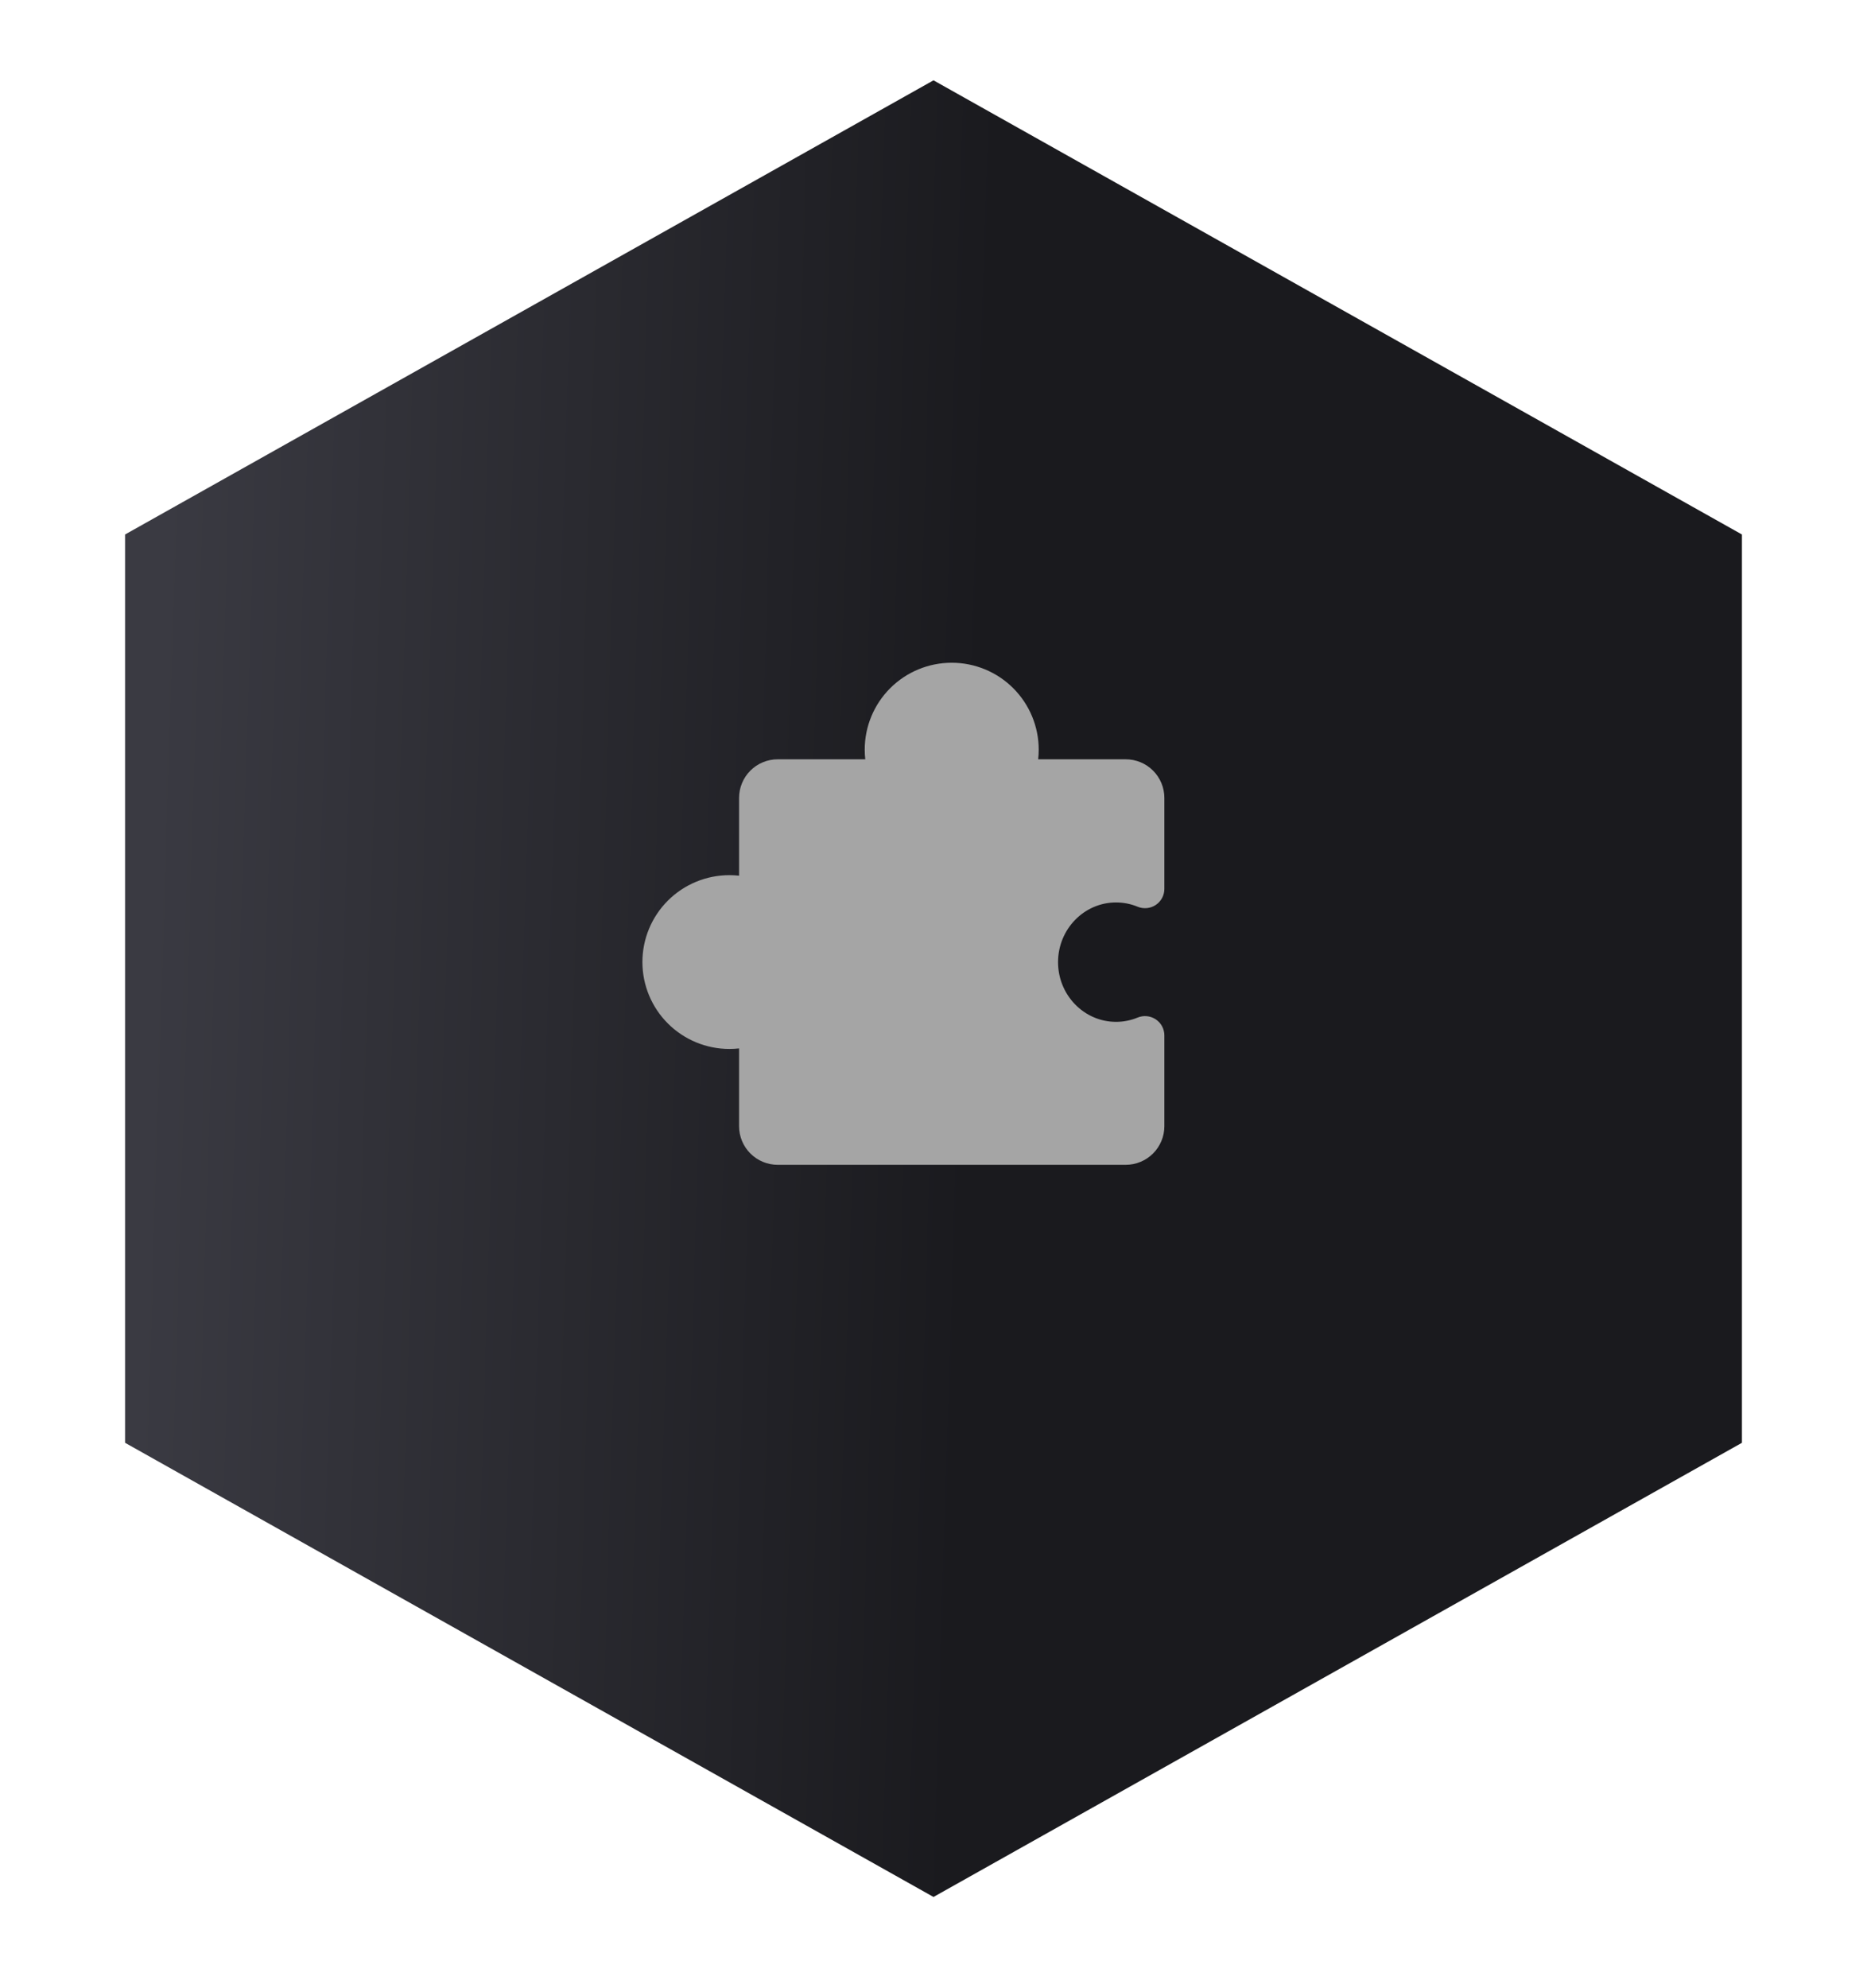
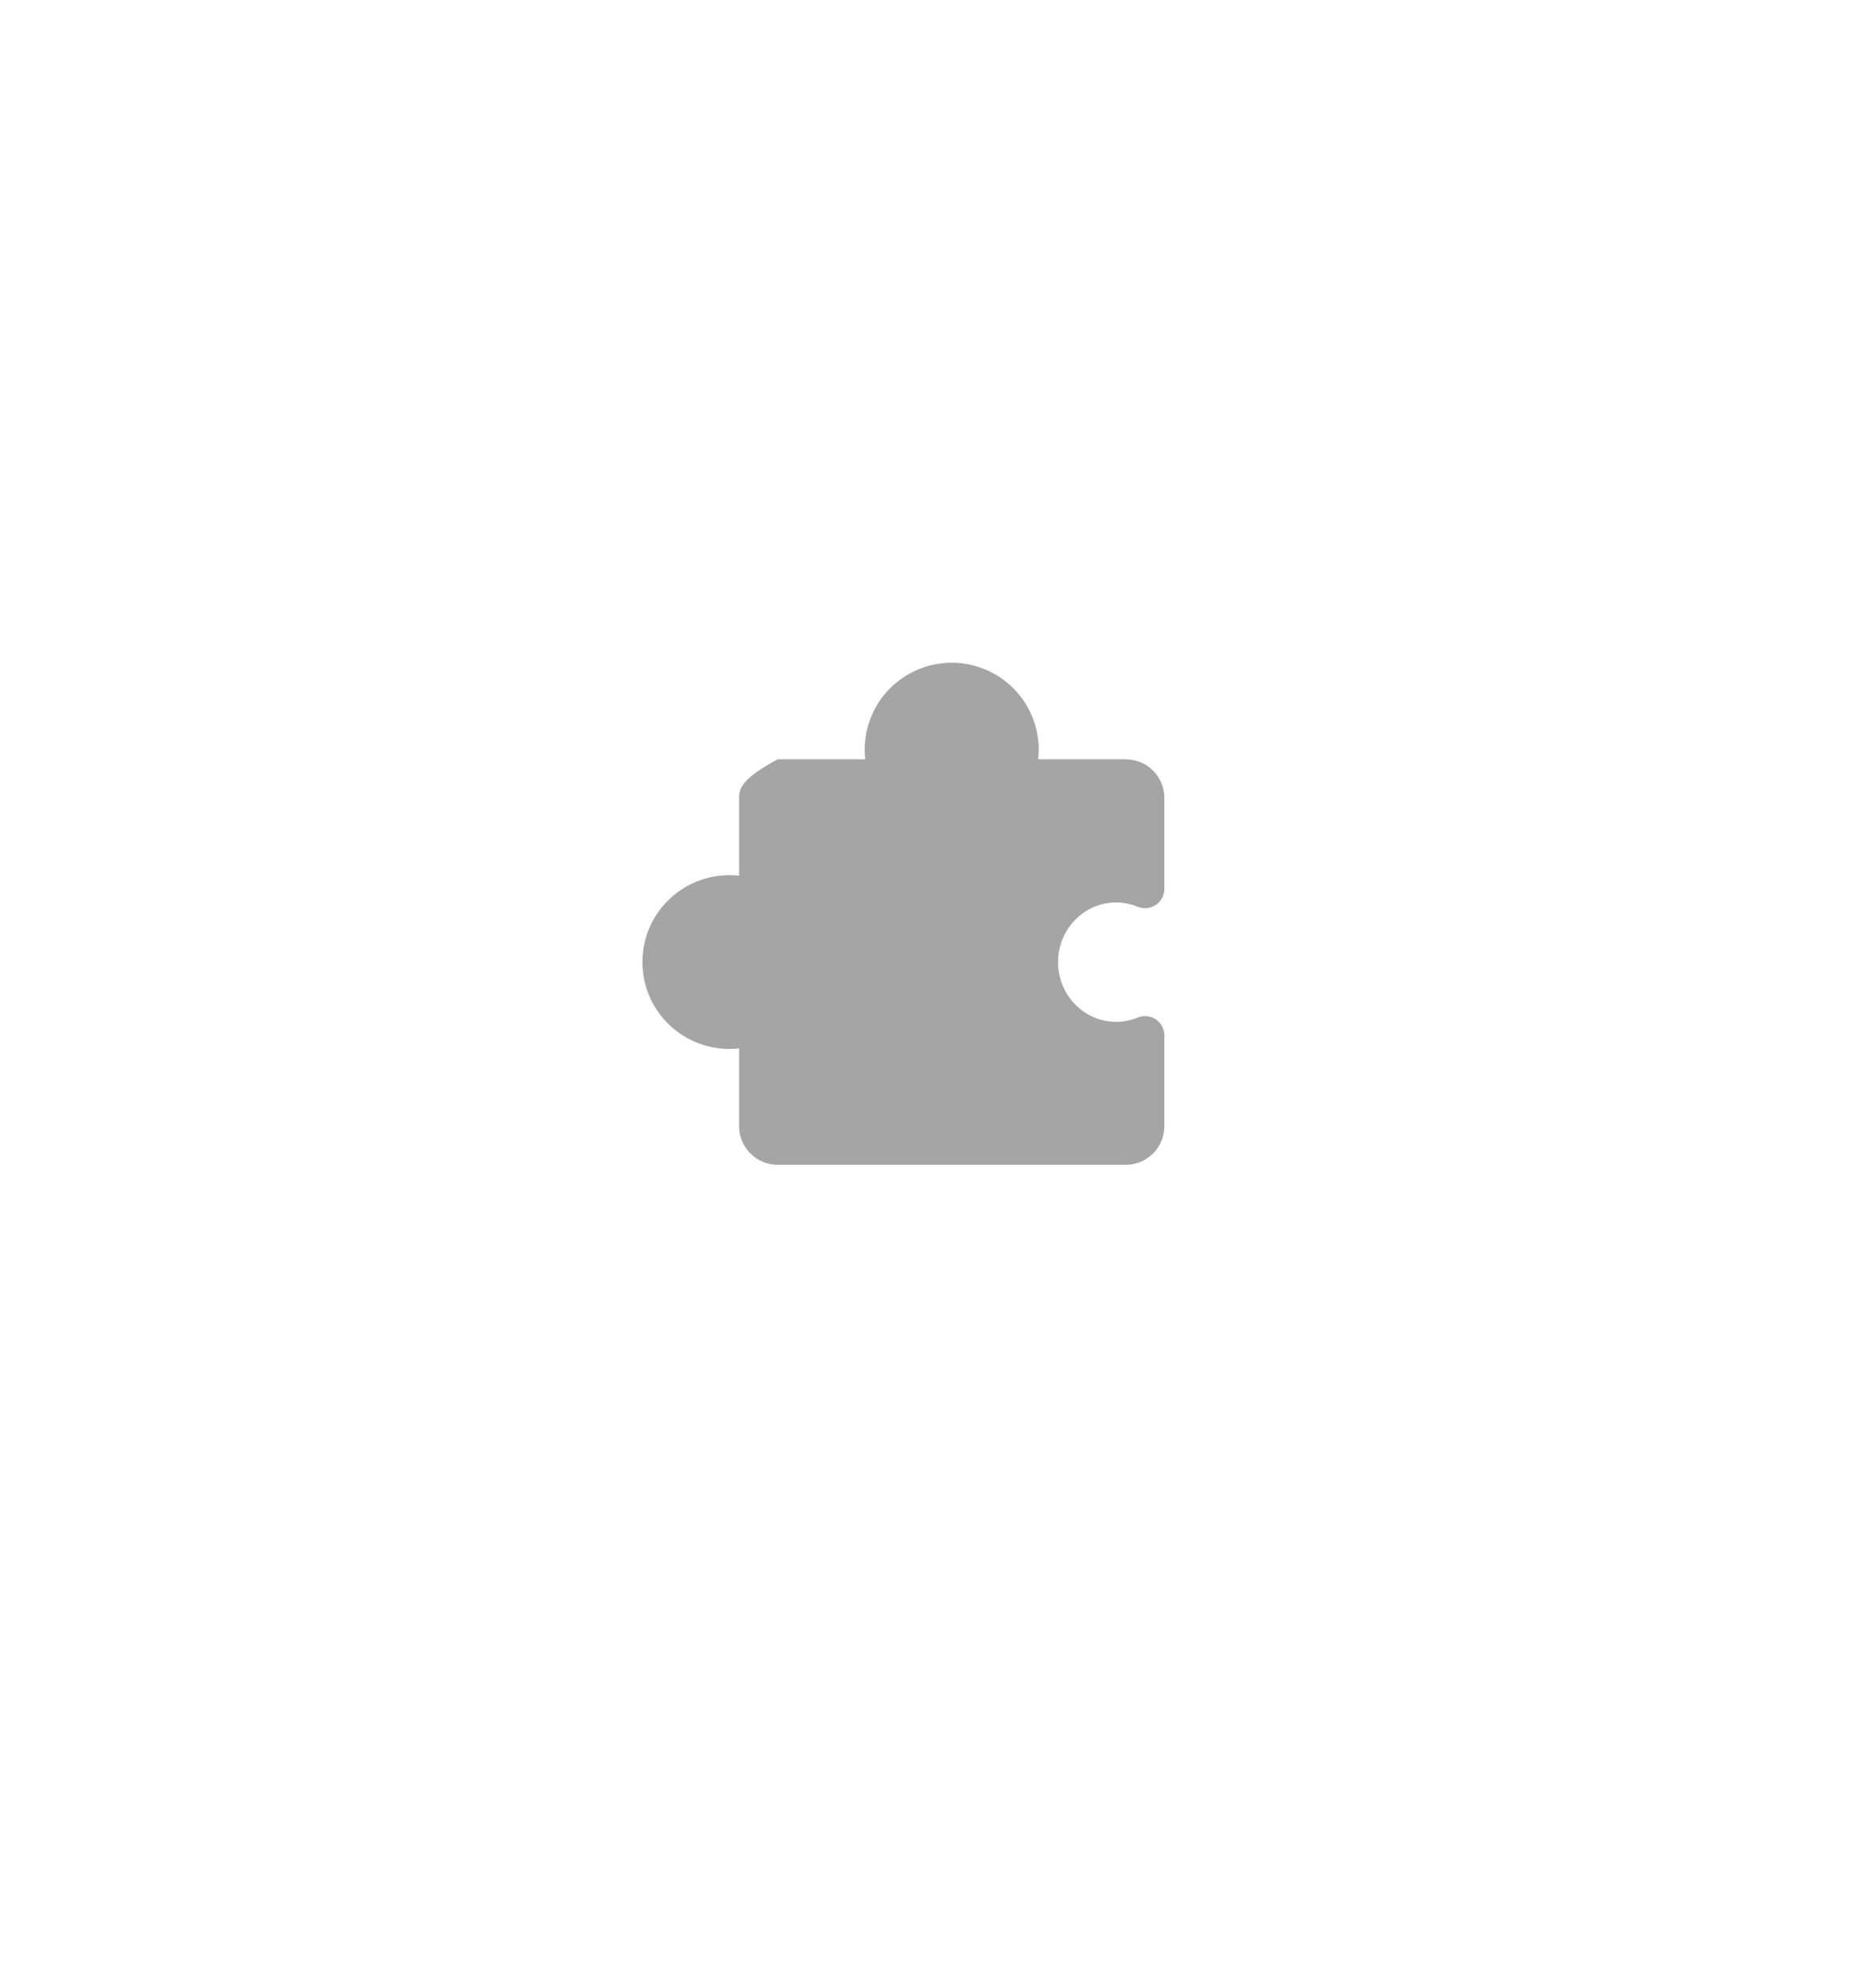
<svg xmlns="http://www.w3.org/2000/svg" width="93" height="99" viewBox="0 0 93 99" fill="none">
  <g filter="url(#filter0_d_565_82)">
-     <path d="M46.5 0L86.77 22.614V67.842L46.5 90.456L6.23 67.842V22.614L46.5 0Z" fill="url(#paint0_linear_565_82)" />
-   </g>
-   <path d="M50.992 58H56.074C56.585 58 57.075 57.797 57.436 57.437C57.797 57.076 58 56.587 58 56.077V51.552C57.999 51.394 57.959 51.239 57.885 51.1C57.81 50.961 57.702 50.843 57.57 50.756C57.438 50.669 57.288 50.615 57.13 50.6C56.973 50.584 56.815 50.608 56.669 50.668C56.327 50.809 55.962 50.881 55.593 50.881C54 50.881 52.704 49.547 52.704 47.909C52.704 46.27 54 44.936 55.593 44.936C55.962 44.936 56.327 45.008 56.669 45.149C56.815 45.21 56.975 45.233 57.133 45.217C57.291 45.202 57.442 45.147 57.574 45.059C57.706 44.97 57.814 44.851 57.888 44.711C57.962 44.571 58.001 44.414 58 44.256V39.731C58 39.221 57.797 38.732 57.436 38.371C57.075 38.01 56.585 37.808 56.074 37.808H51.714C51.732 37.648 51.741 37.488 51.741 37.327C51.741 36.179 51.284 35.079 50.471 34.267C49.659 33.456 48.557 33 47.407 33C46.258 33 45.156 33.456 44.343 34.267C43.531 35.079 43.074 36.179 43.074 37.327C43.074 37.488 43.083 37.648 43.101 37.808H38.741C38.23 37.808 37.74 38.01 37.379 38.371C37.018 38.732 36.815 39.221 36.815 39.731V43.603C36.655 43.586 36.494 43.577 36.333 43.577C35.184 43.577 34.082 44.033 33.269 44.844C32.456 45.656 32 46.756 32 47.904C32 49.051 32.456 50.152 33.269 50.963C34.082 51.775 35.184 52.231 36.333 52.231C36.494 52.231 36.655 52.222 36.815 52.204V56.077C36.815 56.587 37.018 57.076 37.379 57.437C37.74 57.797 38.23 58 38.741 58H43.823" fill="#A5A5A5" />
+     </g>
+   <path d="M50.992 58H56.074C56.585 58 57.075 57.797 57.436 57.437C57.797 57.076 58 56.587 58 56.077V51.552C57.999 51.394 57.959 51.239 57.885 51.1C57.81 50.961 57.702 50.843 57.57 50.756C57.438 50.669 57.288 50.615 57.13 50.6C56.973 50.584 56.815 50.608 56.669 50.668C56.327 50.809 55.962 50.881 55.593 50.881C54 50.881 52.704 49.547 52.704 47.909C52.704 46.27 54 44.936 55.593 44.936C55.962 44.936 56.327 45.008 56.669 45.149C56.815 45.21 56.975 45.233 57.133 45.217C57.291 45.202 57.442 45.147 57.574 45.059C57.706 44.97 57.814 44.851 57.888 44.711C57.962 44.571 58.001 44.414 58 44.256V39.731C58 39.221 57.797 38.732 57.436 38.371C57.075 38.01 56.585 37.808 56.074 37.808H51.714C51.732 37.648 51.741 37.488 51.741 37.327C51.741 36.179 51.284 35.079 50.471 34.267C49.659 33.456 48.557 33 47.407 33C46.258 33 45.156 33.456 44.343 34.267C43.531 35.079 43.074 36.179 43.074 37.327C43.074 37.488 43.083 37.648 43.101 37.808H38.741C37.018 38.732 36.815 39.221 36.815 39.731V43.603C36.655 43.586 36.494 43.577 36.333 43.577C35.184 43.577 34.082 44.033 33.269 44.844C32.456 45.656 32 46.756 32 47.904C32 49.051 32.456 50.152 33.269 50.963C34.082 51.775 35.184 52.231 36.333 52.231C36.494 52.231 36.655 52.222 36.815 52.204V56.077C36.815 56.587 37.018 57.076 37.379 57.437C37.74 57.797 38.23 58 38.741 58H43.823" fill="#A5A5A5" />
  <defs>
    <filter id="filter0_d_565_82" x="2.23" y="0" width="88.54" height="98.456" filterUnits="userSpaceOnUse" color-interpolation-filters="sRGB">
      <feFlood flood-opacity="0" result="BackgroundImageFix" />
      <feColorMatrix in="SourceAlpha" type="matrix" values="0 0 0 0 0 0 0 0 0 0 0 0 0 0 0 0 0 0 127 0" result="hardAlpha" />
      <feOffset dy="4" />
      <feGaussianBlur stdDeviation="2" />
      <feComposite in2="hardAlpha" operator="out" />
      <feColorMatrix type="matrix" values="0 0 0 0 0 0 0 0 0 0 0 0 0 0 0 0 0 0 0.25 0" />
      <feBlend mode="normal" in2="BackgroundImageFix" result="effect1_dropShadow_565_82" />
      <feBlend mode="normal" in="SourceGraphic" in2="effect1_dropShadow_565_82" result="shape" />
    </filter>
    <linearGradient id="paint0_linear_565_82" x1="88" y1="45" x2="7.5" y2="42.5" gradientUnits="userSpaceOnUse">
      <stop offset="0.49" stop-color="#1A1A1E" />
      <stop offset="1" stop-color="#3A3A42" />
    </linearGradient>
  </defs>
</svg>